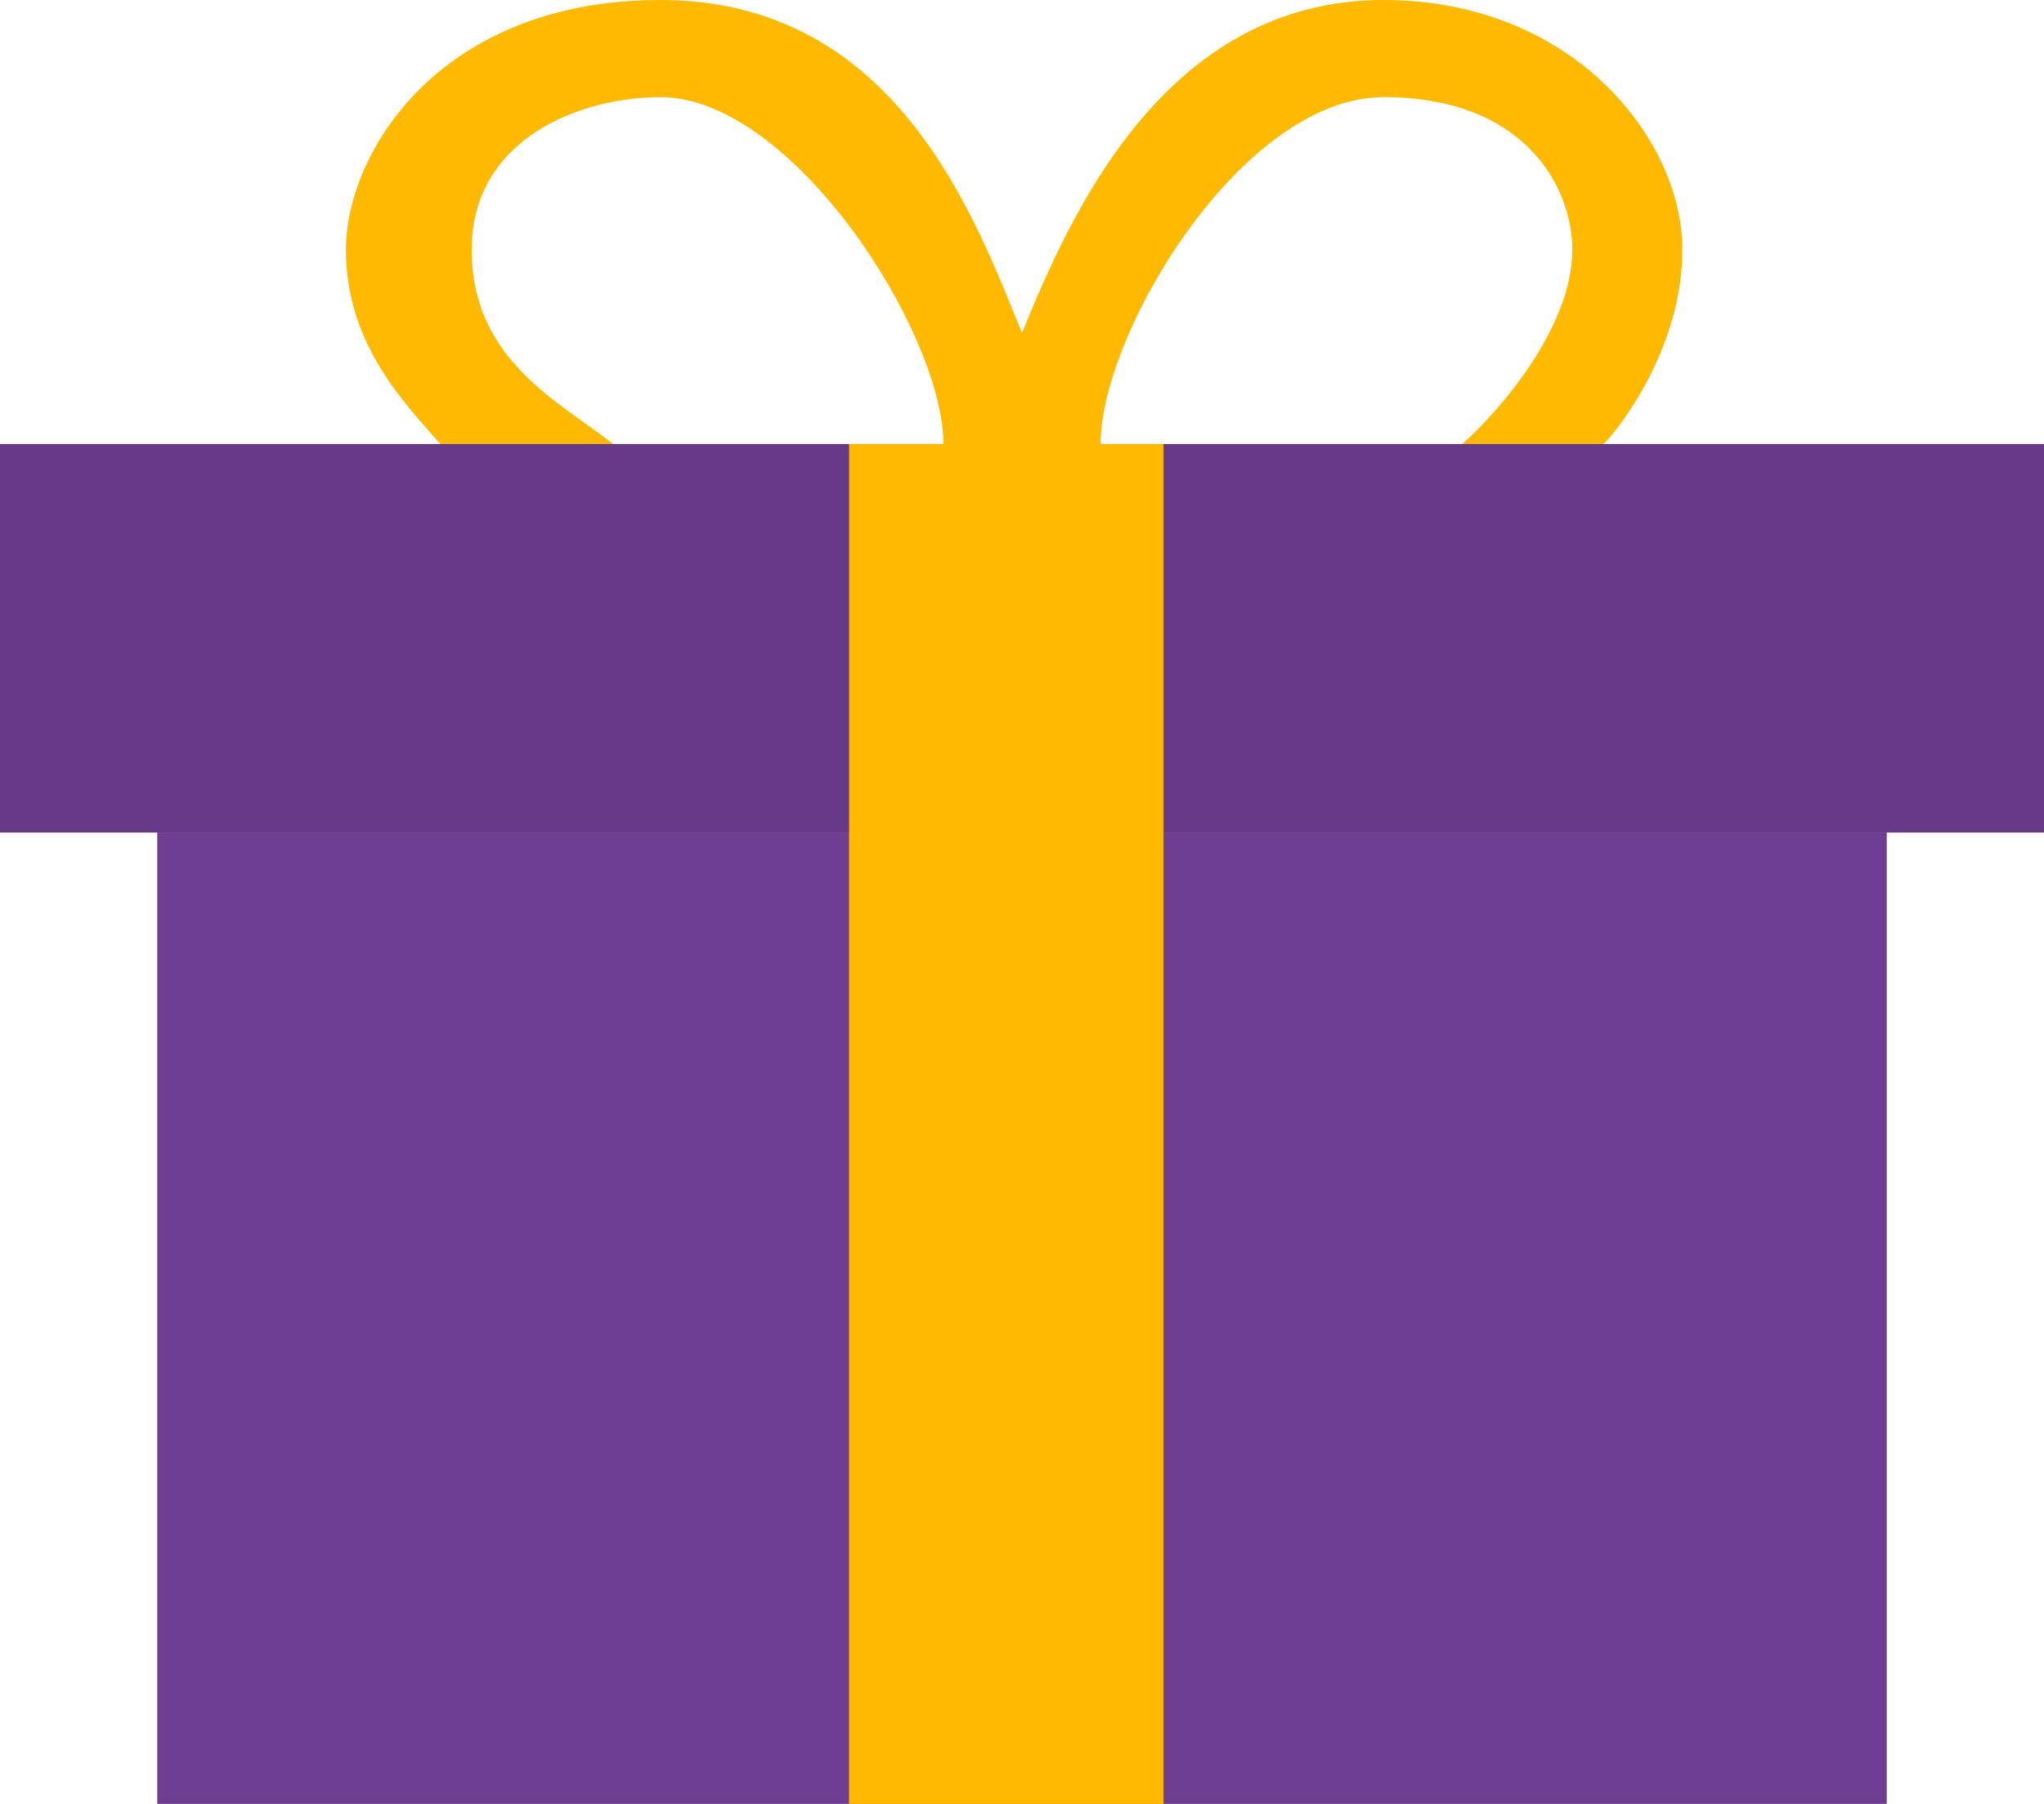
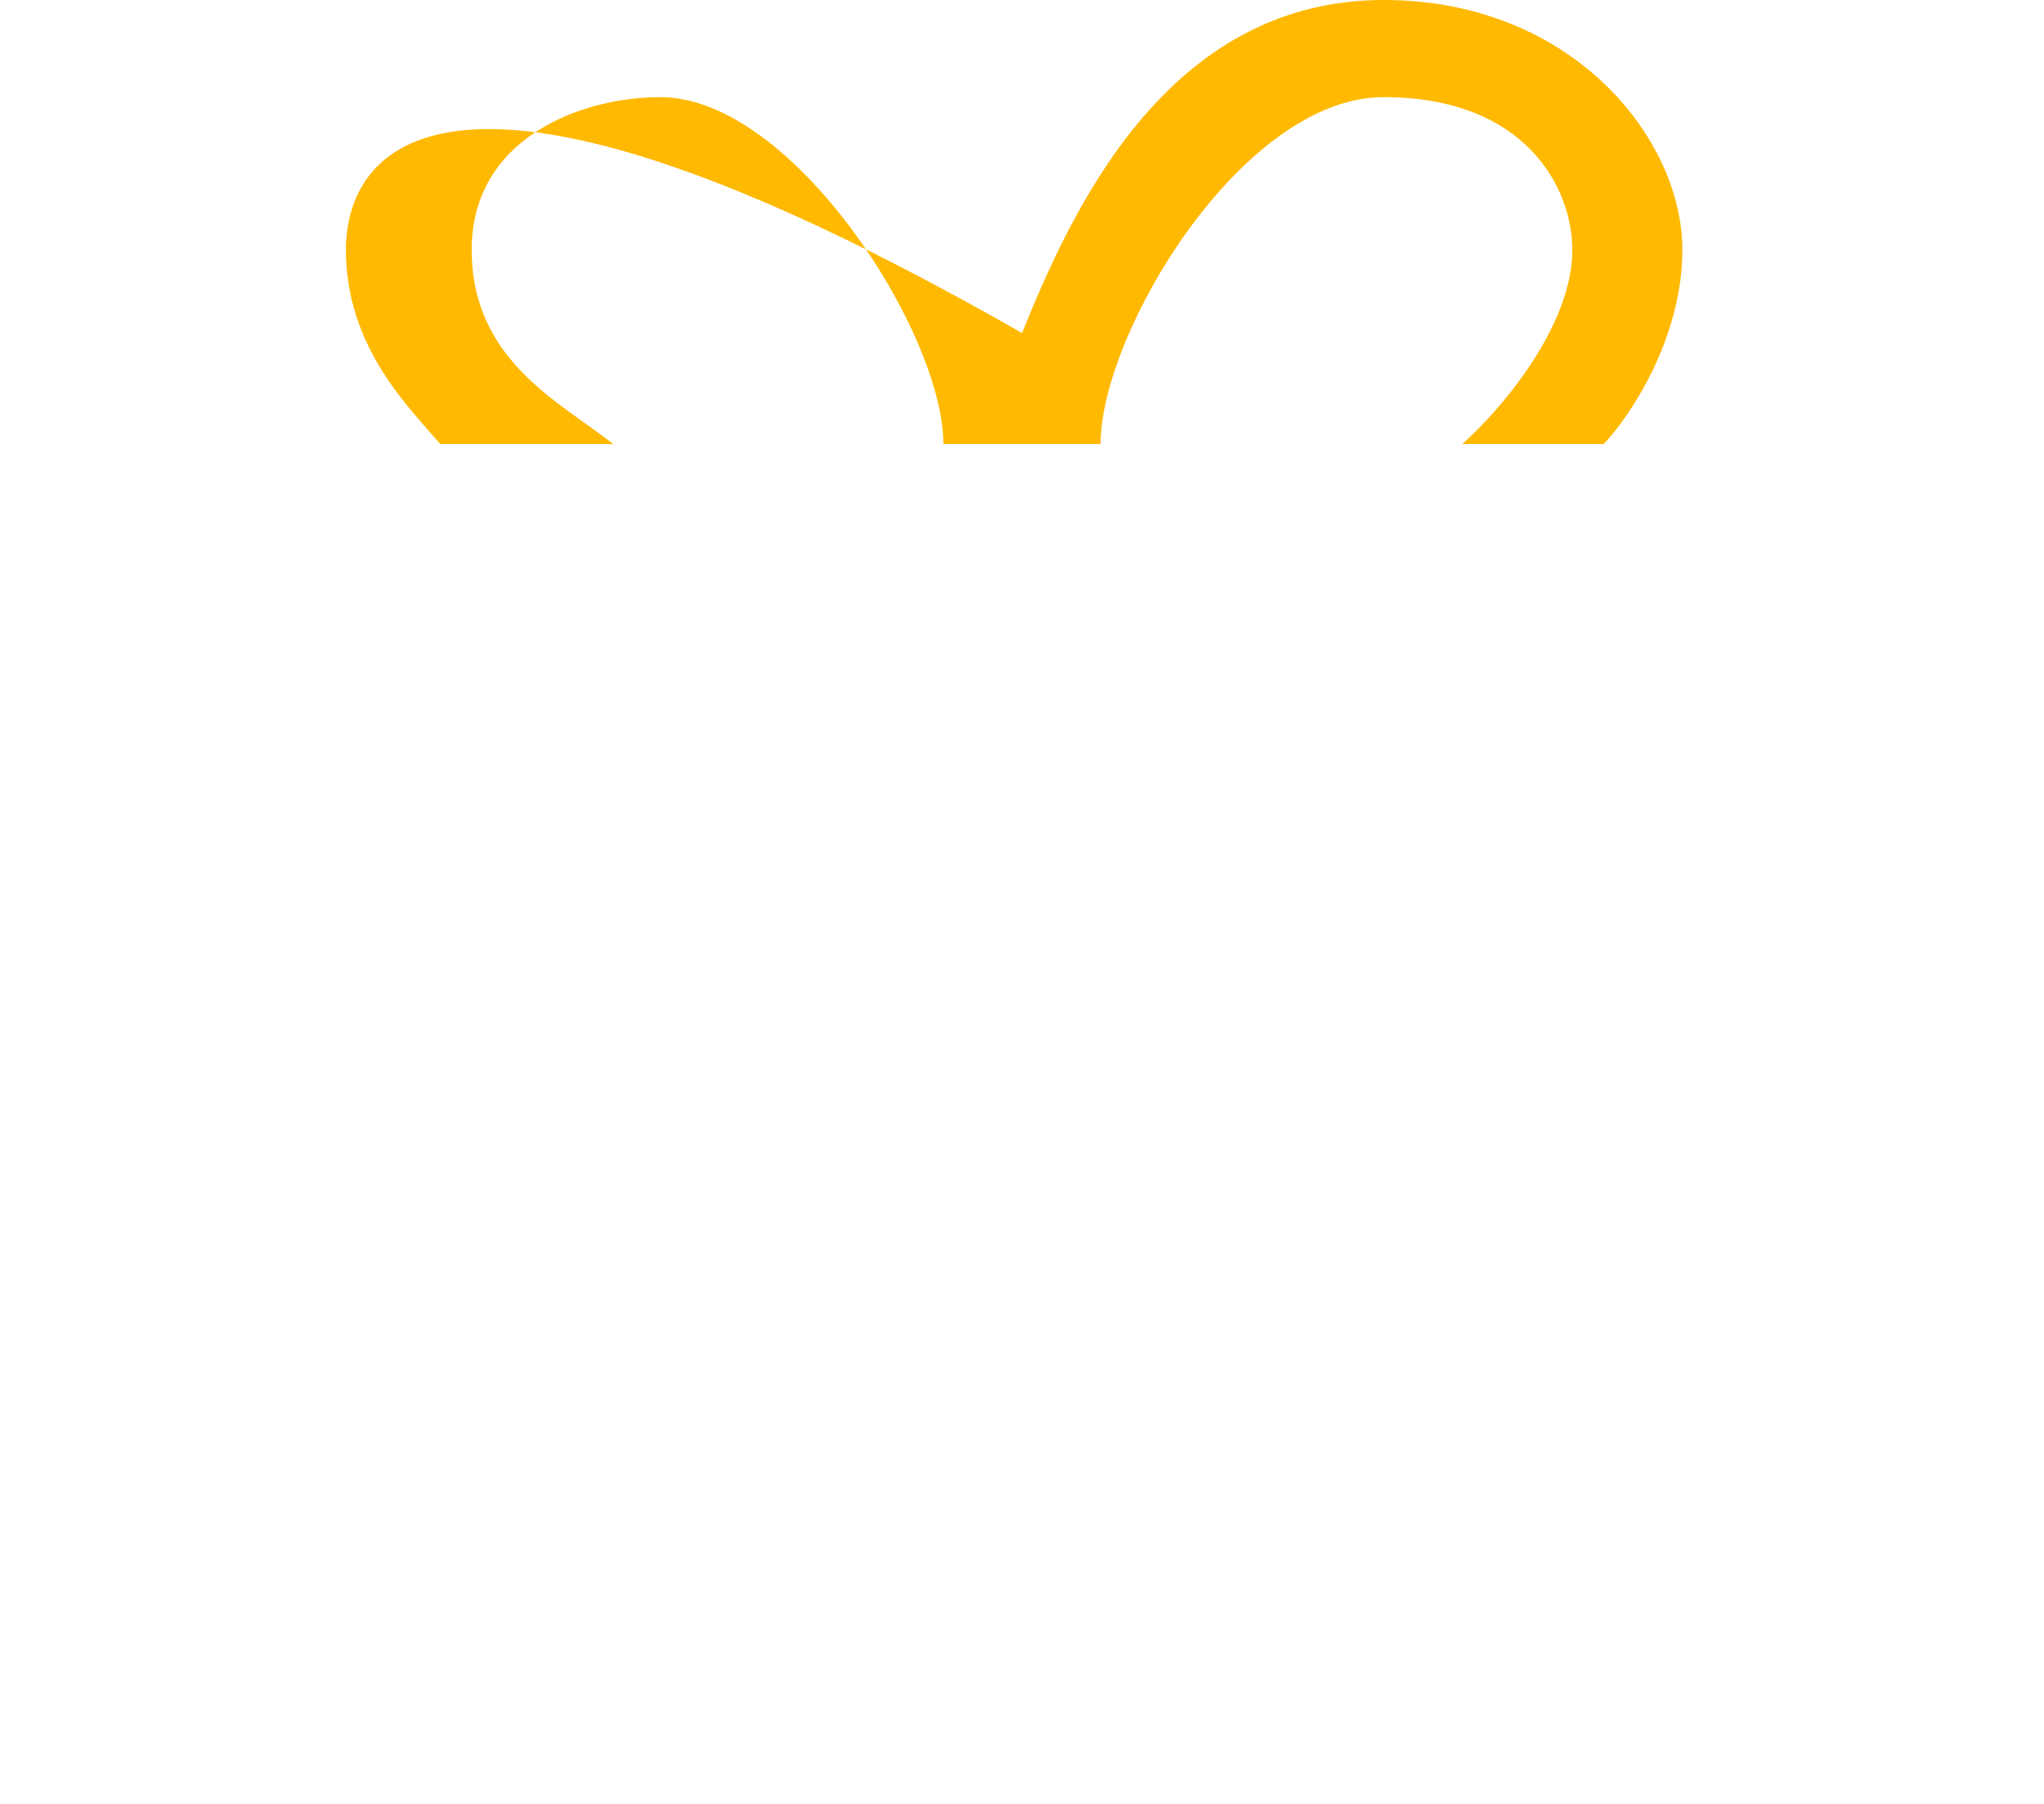
<svg xmlns="http://www.w3.org/2000/svg" width="68" height="60" viewBox="0 0 68 60" fill="none">
-   <rect x="5.231" y="27.692" width="57.538" height="32.308" fill="#6E3E92" />
-   <rect y="14.769" width="68" height="12.923" fill="#673989" />
-   <rect x="28.246" y="14.769" width="10.461" height="45.231" fill="#FFB900" />
-   <path d="M11.508 8.308C11.508 11.539 13.6 13.539 14.646 14.769H20.4C18.656 13.385 15.692 12 15.692 8.308C15.692 4.615 19.302 3.231 21.969 3.231C26.372 3.231 31.385 11.077 31.385 14.769H36.615C36.615 11.077 41.323 3.231 46.031 3.231C50.738 3.231 52.308 6.237 52.308 8.308C52.308 10.892 49.867 13.692 48.646 14.769H53.354C54.226 13.846 55.969 11.262 55.969 8.308C55.969 4.615 52.308 9.55519e-10 46.031 9.55394e-10C38.708 9.55247e-10 35.569 7.231 34 11.077C32.431 7.231 29.815 8.59468e-05 21.969 9.55394e-10C14.627 -8.04196e-05 11.508 5.077 11.508 8.308Z" fill="#FFB900" />
+   <path d="M11.508 8.308C11.508 11.539 13.6 13.539 14.646 14.769H20.4C18.656 13.385 15.692 12 15.692 8.308C15.692 4.615 19.302 3.231 21.969 3.231C26.372 3.231 31.385 11.077 31.385 14.769H36.615C36.615 11.077 41.323 3.231 46.031 3.231C50.738 3.231 52.308 6.237 52.308 8.308C52.308 10.892 49.867 13.692 48.646 14.769H53.354C54.226 13.846 55.969 11.262 55.969 8.308C55.969 4.615 52.308 9.55519e-10 46.031 9.55394e-10C38.708 9.55247e-10 35.569 7.231 34 11.077C14.627 -8.04196e-05 11.508 5.077 11.508 8.308Z" fill="#FFB900" />
</svg>